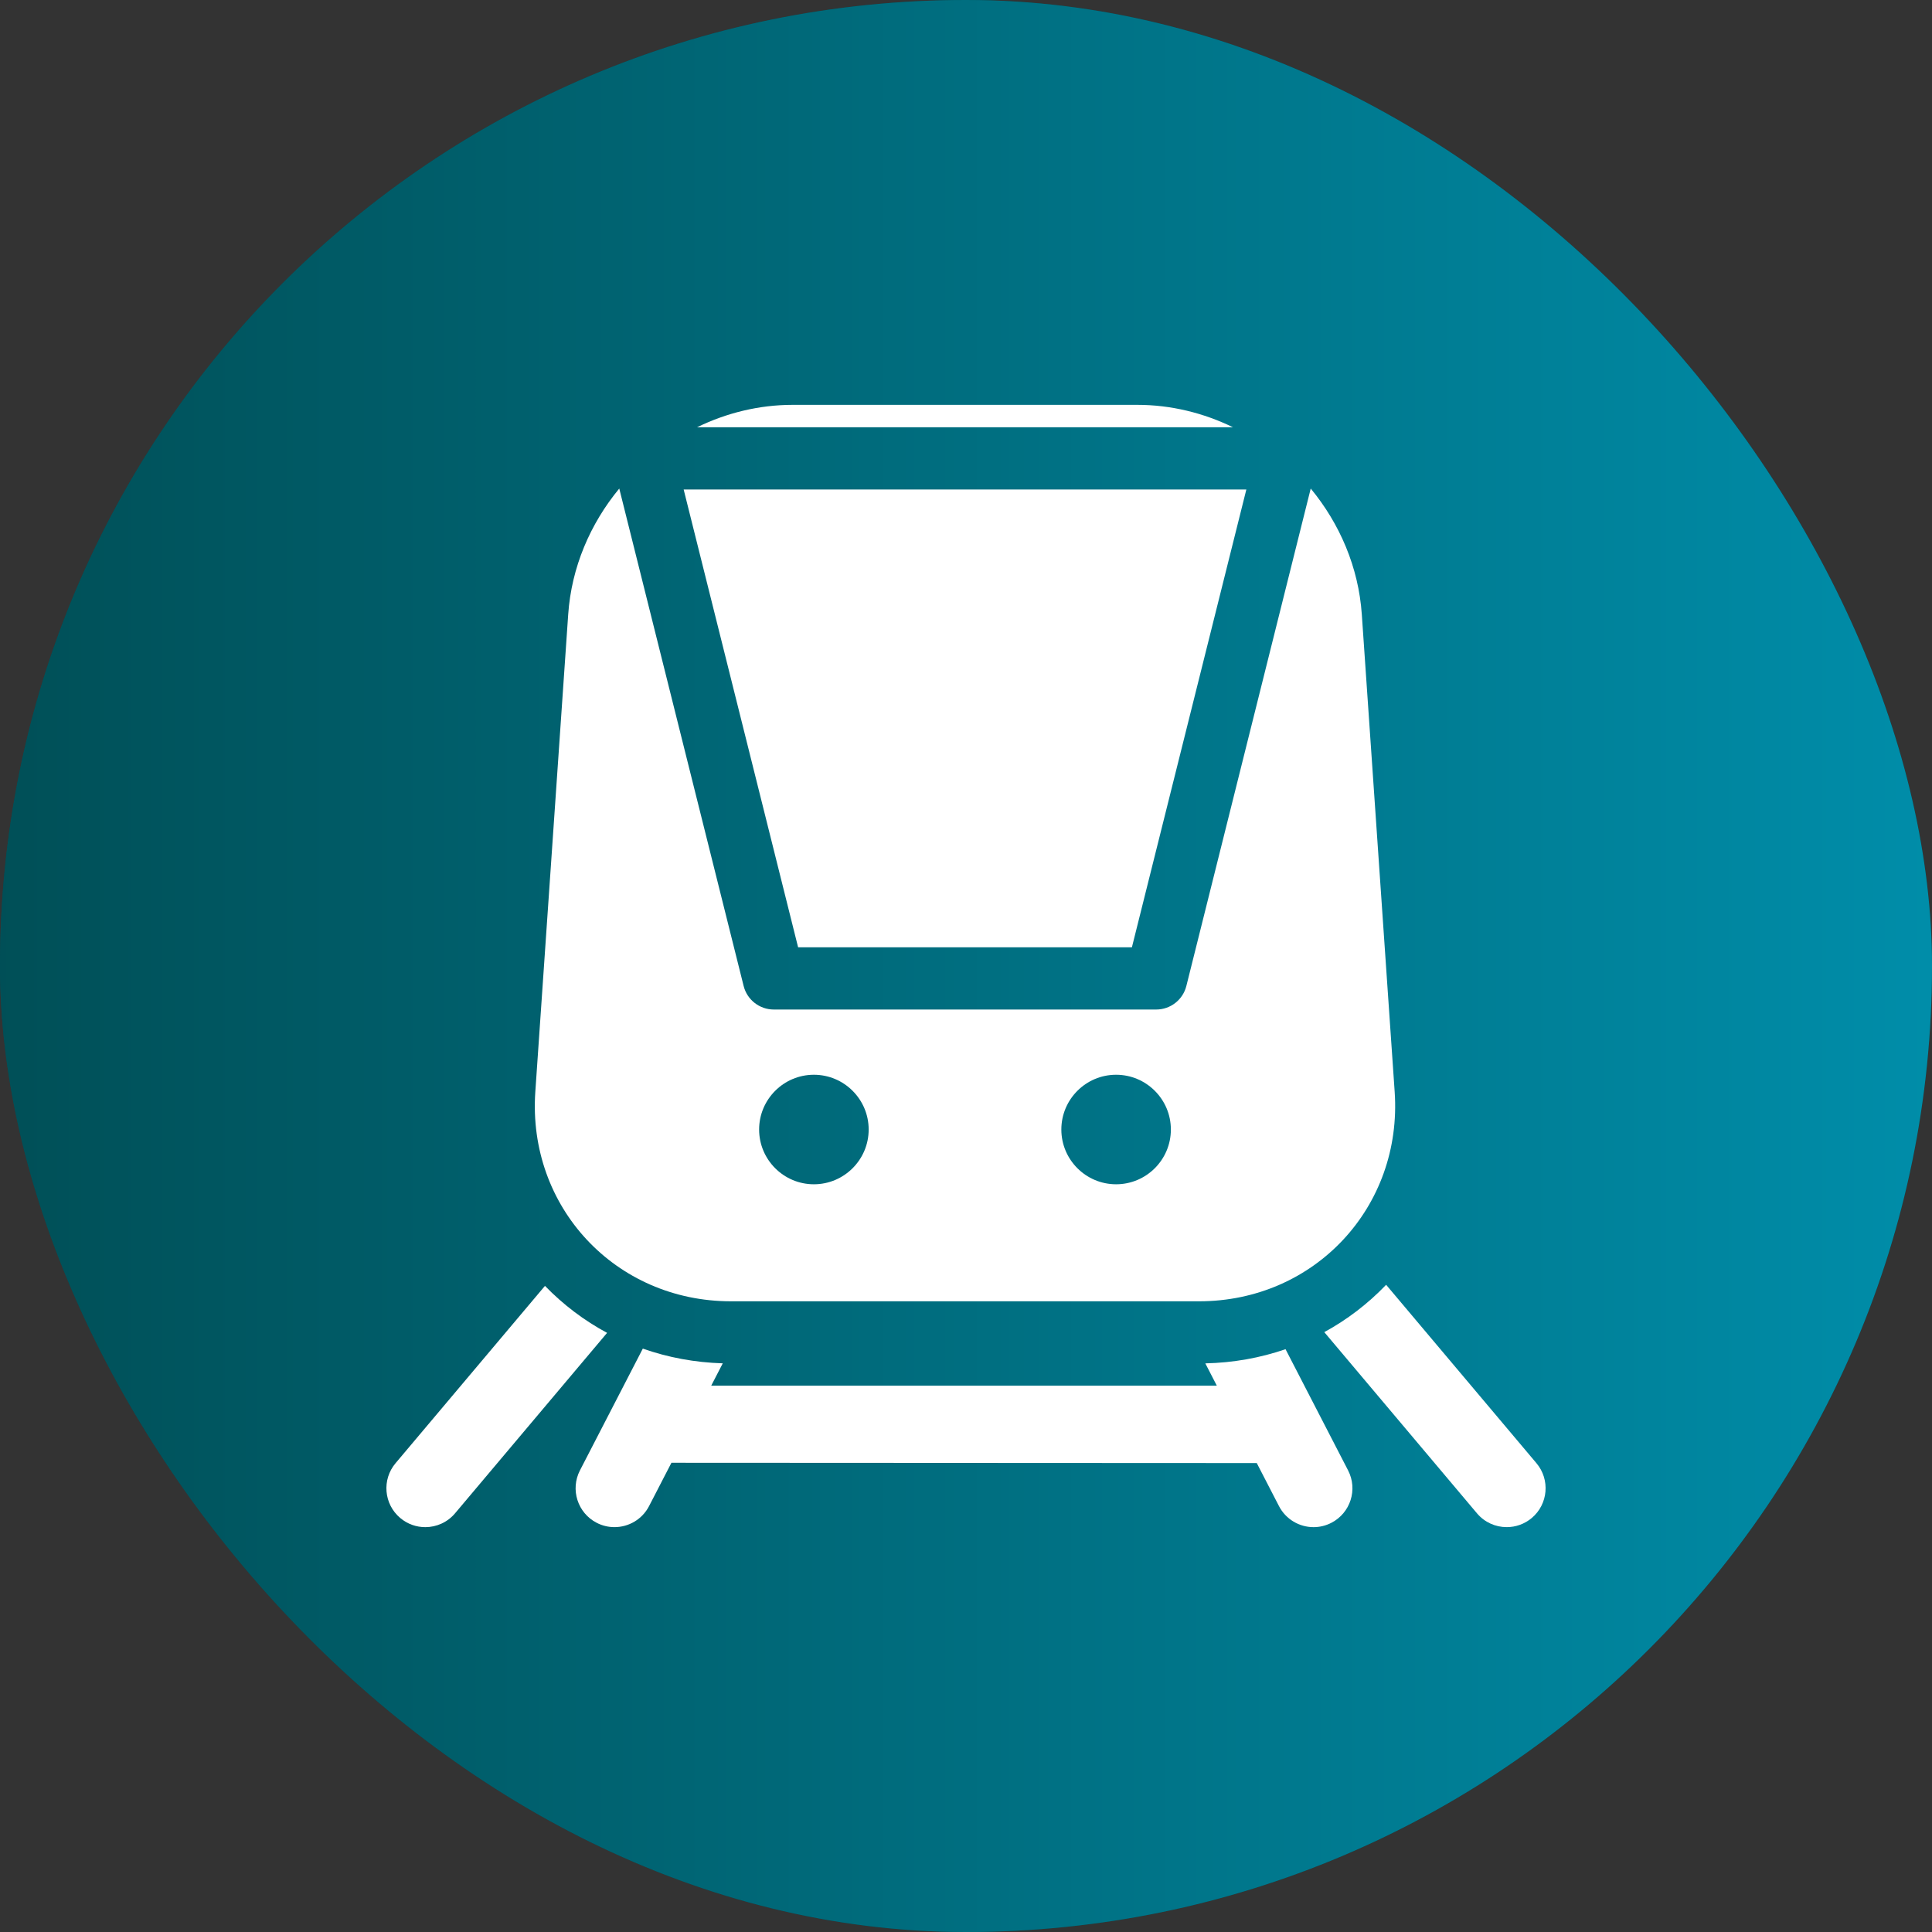
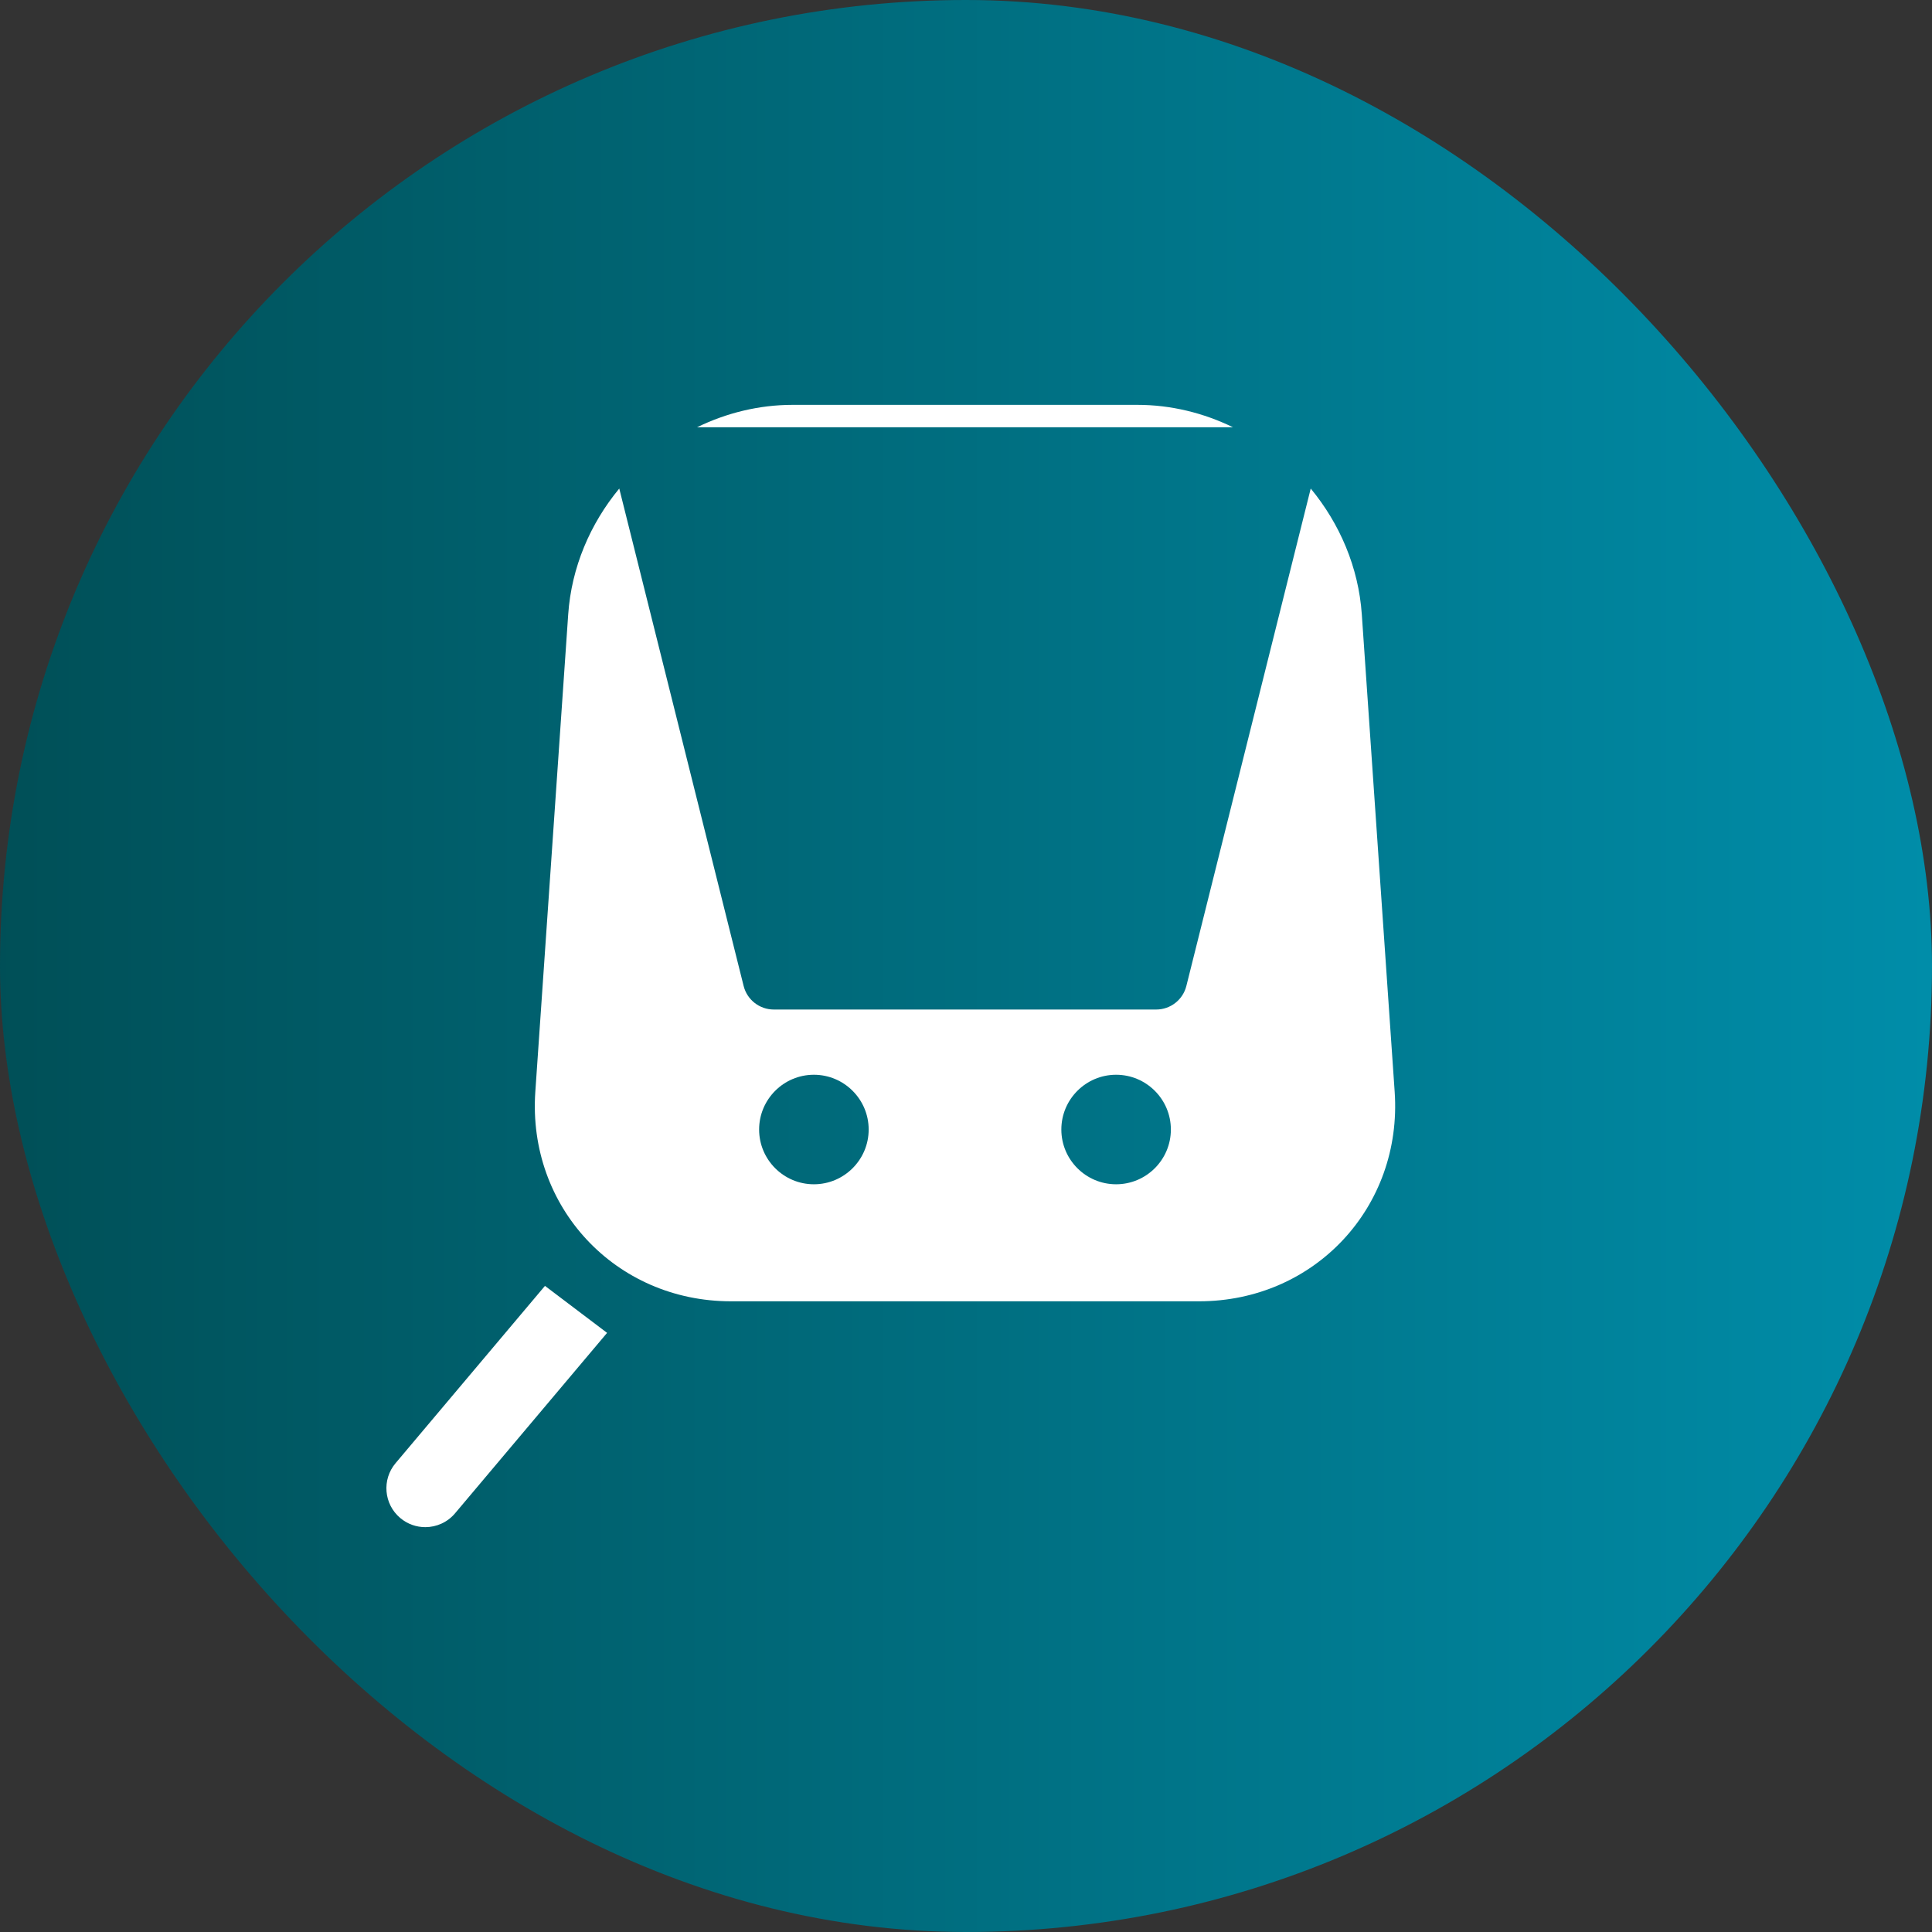
<svg xmlns="http://www.w3.org/2000/svg" width="100" height="100" viewBox="0 0 100 100" fill="none">
  <rect x="0" y="0" width="100" height="100" fill="#333333" stroke="none" />
-   <rect width="100" height="100" rx="50" fill="#004D54" />
  <rect width="100" height="100" rx="50" fill="url(#paint0_linear_336_328)" />
  <g clip-path="url(#clip0_336_328)">
    <path d="M58.868 20.955H41.029C39.282 20.955 37.599 21.375 36.081 22.114H63.816C62.298 21.375 60.615 20.955 58.868 20.955Z" fill="white" />
    <path d="M72.188 56.508L70.487 31.802C70.319 29.362 69.344 27.104 67.843 25.287L61.406 51.033C61.227 51.75 60.583 52.253 59.844 52.253H40.053C39.313 52.253 38.669 51.75 38.49 51.033L32.053 25.287C30.552 27.104 29.578 29.362 29.41 31.802L27.708 56.508C27.297 62.473 31.854 67.355 37.834 67.355H62.063C68.043 67.355 72.599 62.473 72.188 56.508ZM42.127 61.298C40.564 61.298 39.292 60.027 39.292 58.464C39.292 56.9 40.564 55.629 42.127 55.629C43.69 55.629 44.962 56.9 44.962 58.464C44.962 60.027 43.69 61.298 42.127 61.298ZM57.769 61.298C56.206 61.298 54.935 60.027 54.935 58.464C54.935 56.9 56.206 55.629 57.769 55.629C59.333 55.629 60.604 56.9 60.604 58.464C60.604 60.027 59.333 61.298 57.769 61.298Z" fill="white" />
-     <path d="M58.587 49.032L64.511 25.335H35.386L41.31 49.032H58.587Z" fill="white" />
-     <path d="M28.207 66.557L20.474 75.734C19.757 76.584 19.866 77.854 20.716 78.571C21.094 78.889 21.554 79.045 22.013 79.045C22.585 79.045 23.155 78.801 23.553 78.329L31.423 68.989C30.244 68.356 29.162 67.541 28.207 66.557Z" fill="white" />
-     <path d="M79.526 75.734L71.746 66.501C70.796 67.49 69.719 68.312 68.545 68.951L76.447 78.328C76.845 78.801 77.414 79.044 77.987 79.044C78.445 79.044 78.906 78.889 79.284 78.571C80.134 77.854 80.243 76.584 79.526 75.734Z" fill="white" />
-     <path d="M65.05 75.728L66.199 77.954C66.557 78.647 67.261 79.045 67.99 79.045C68.301 79.045 68.617 78.973 68.912 78.82C69.9 78.31 70.288 77.096 69.777 76.108L66.539 69.834C65.227 70.286 63.831 70.536 62.387 70.568L62.981 71.719H36.814L37.41 70.566C35.97 70.523 34.578 70.264 33.272 69.804L30.018 76.107C29.508 77.096 29.896 78.31 30.884 78.82C31.179 78.973 31.494 79.044 31.806 79.044C32.535 79.044 33.239 78.647 33.596 77.954L34.753 75.713L65.05 75.728Z" fill="white" />
+     <path d="M28.207 66.557L20.474 75.734C19.757 76.584 19.866 77.854 20.716 78.571C21.094 78.889 21.554 79.045 22.013 79.045C22.585 79.045 23.155 78.801 23.553 78.329L31.423 68.989Z" fill="white" />
  </g>
  <defs>
    <linearGradient id="paint0_linear_336_328" x1="-3.744" y1="56.098" x2="100" y2="56.098" gradientUnits="userSpaceOnUse">
      <stop stop-color="#004D54" />
      <stop offset="1" stop-color="#008DA9" />
    </linearGradient>
    <clipPath id="clip0_336_328">
      <rect width="60" height="60" fill="white" transform="translate(20 20)" />
    </clipPath>
  </defs>
</svg>